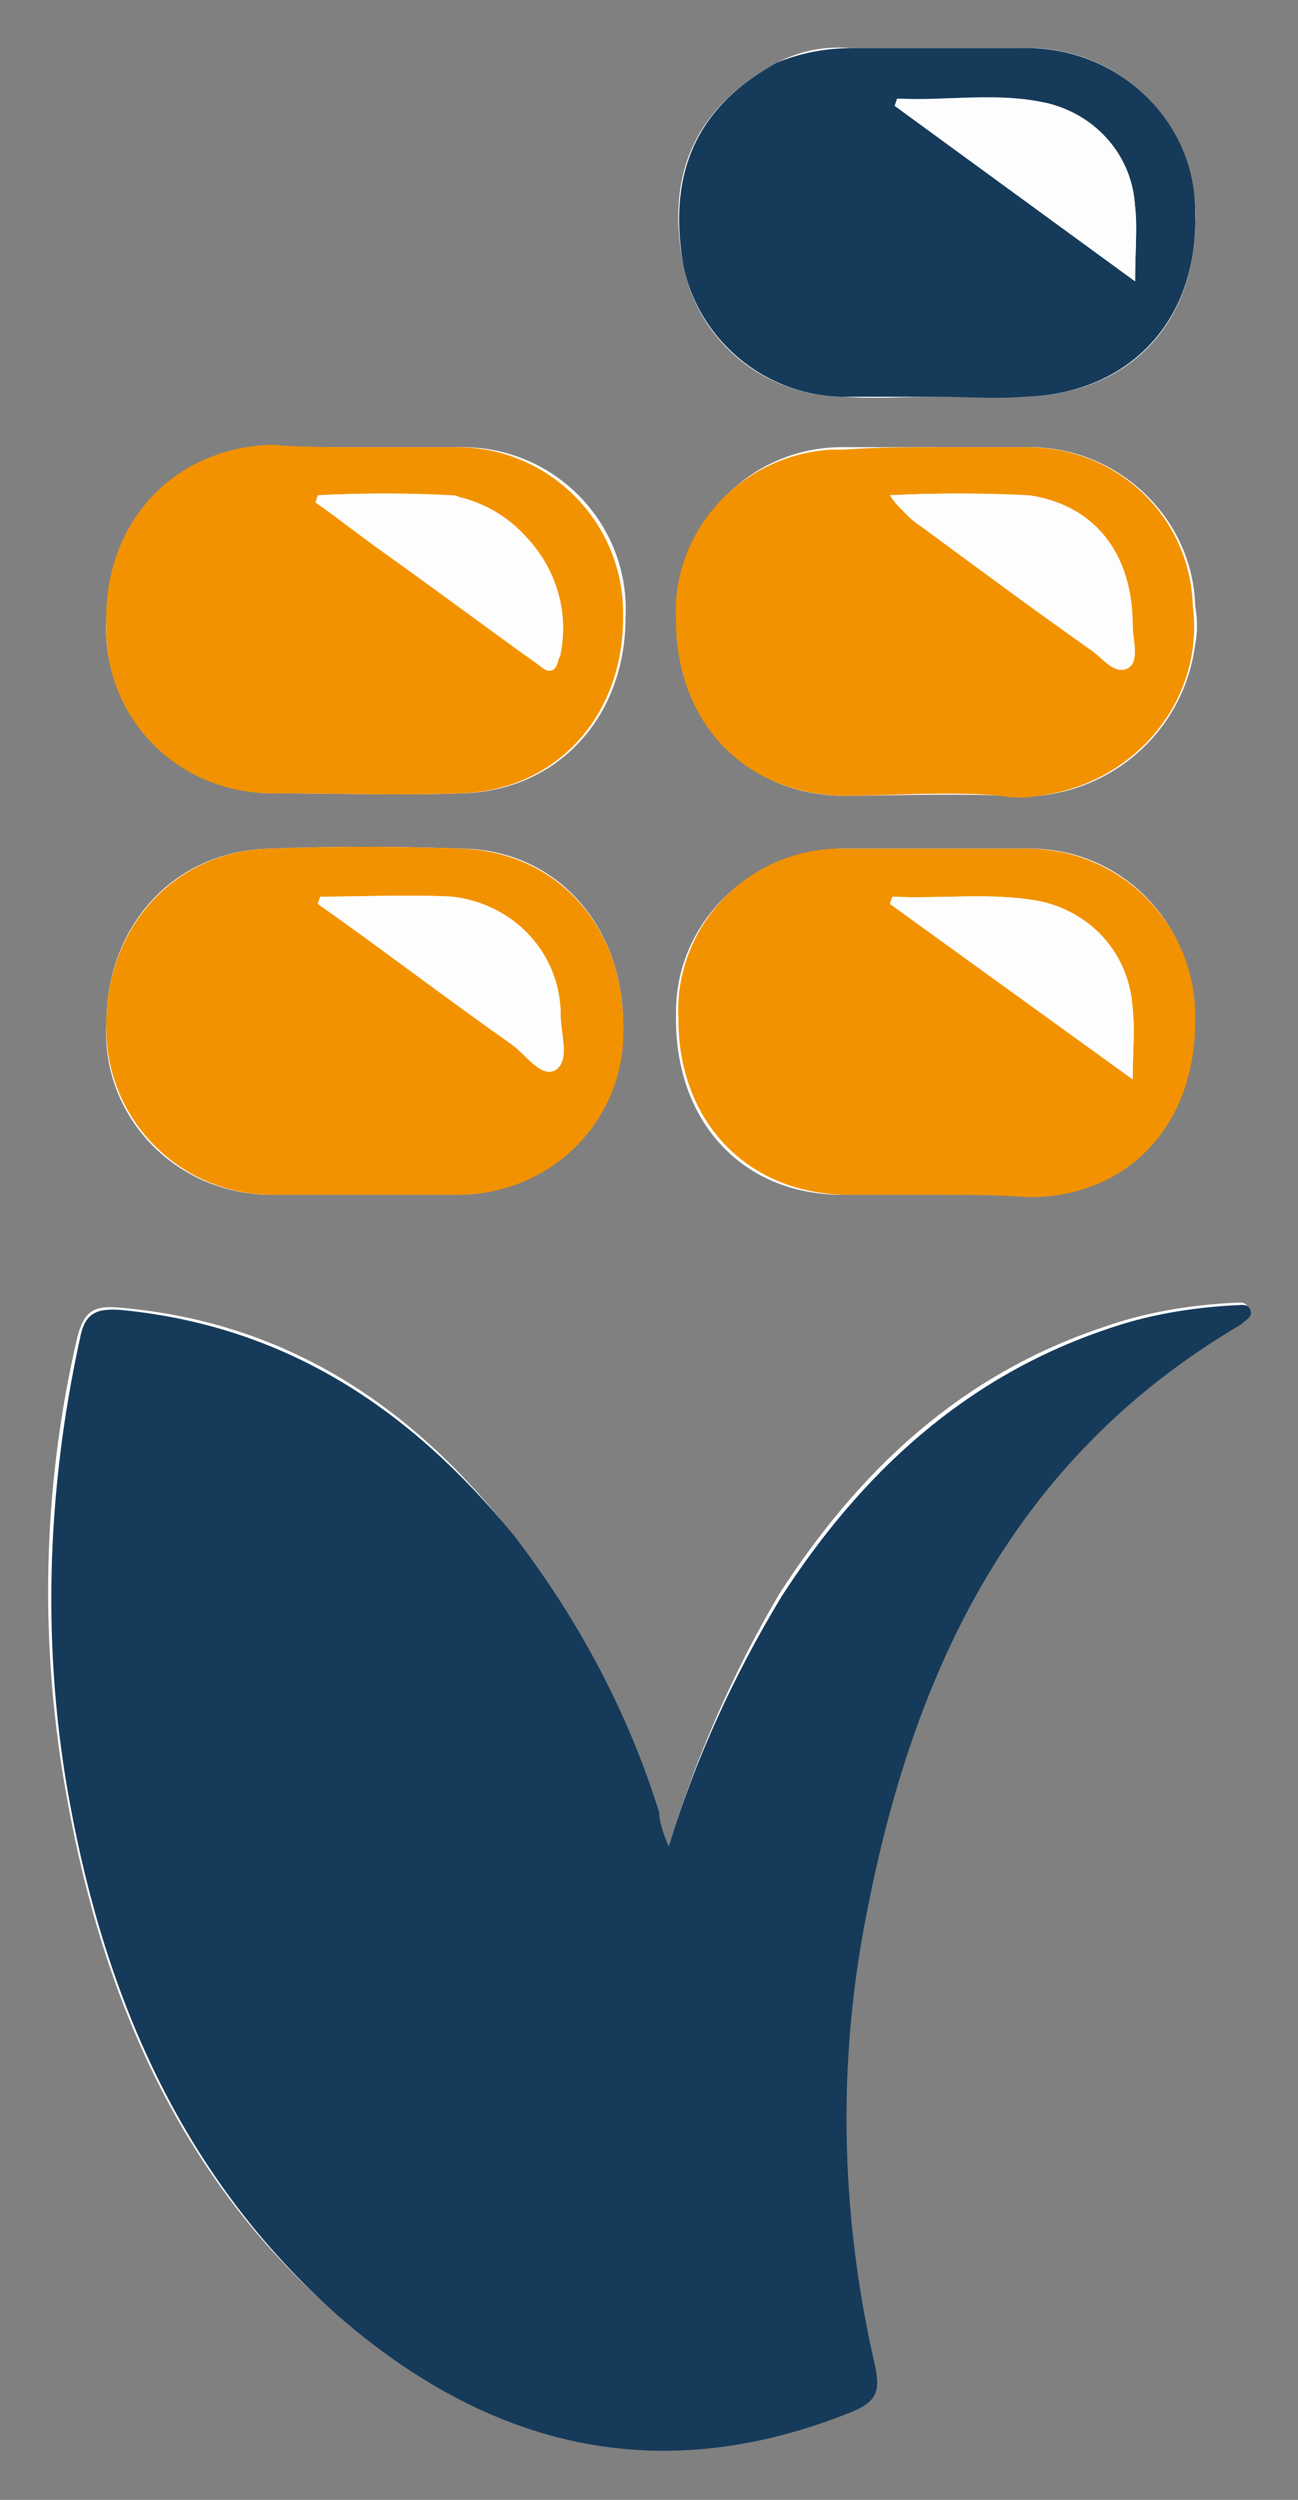
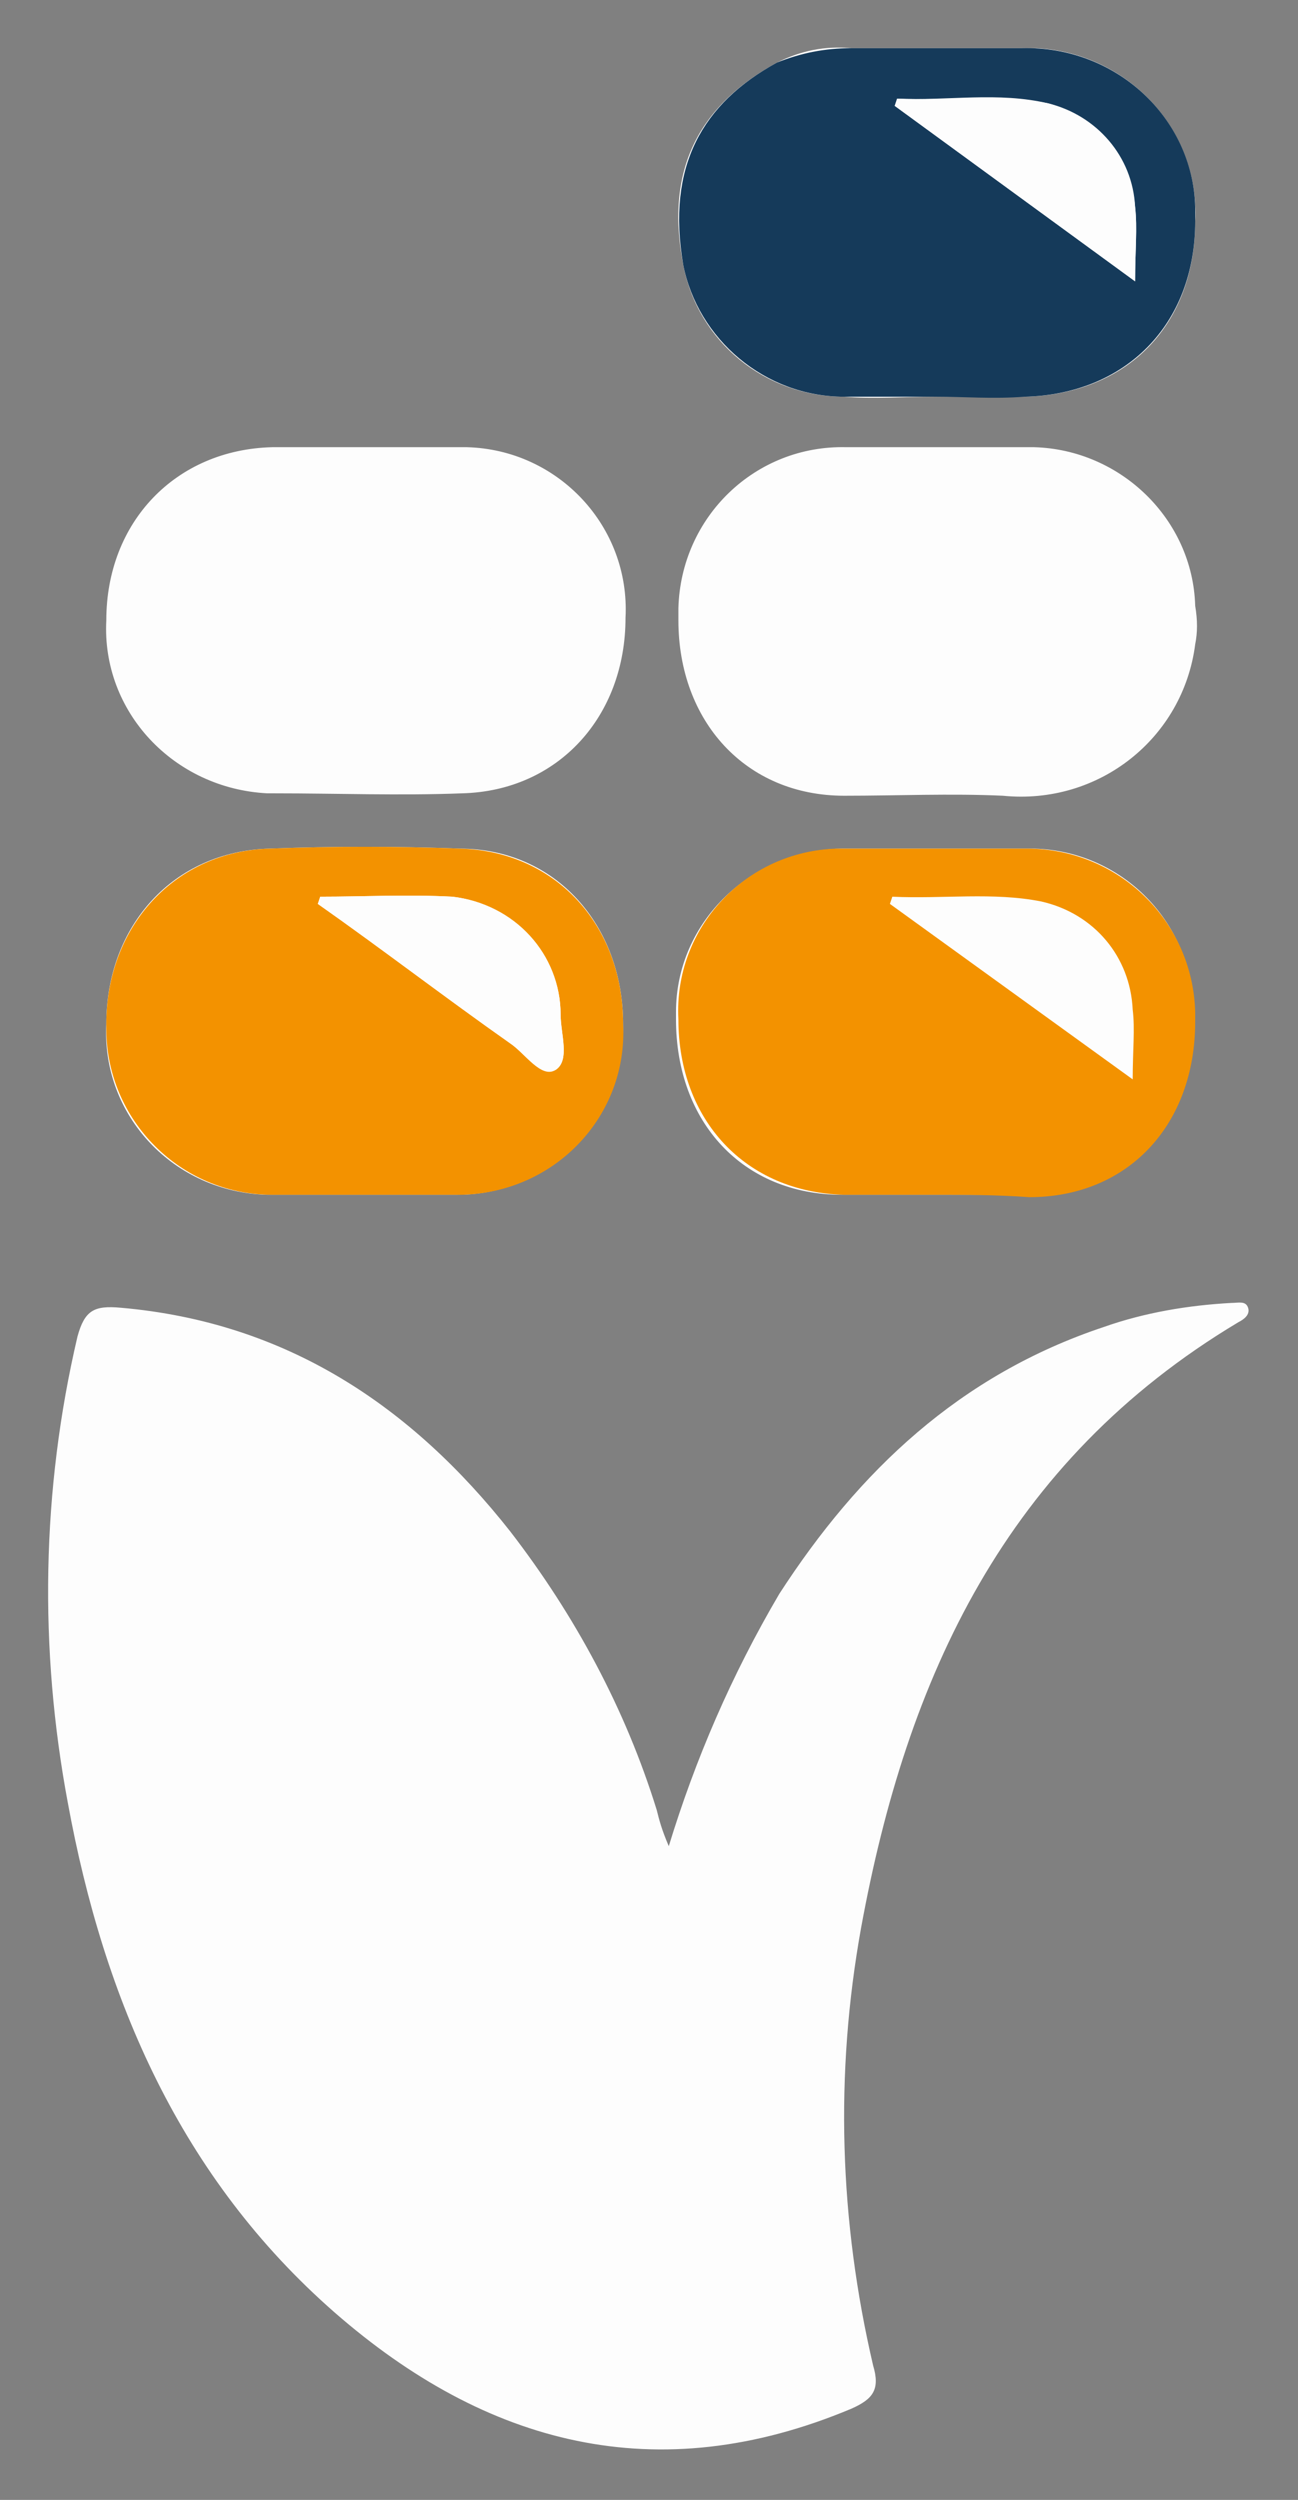
<svg xmlns="http://www.w3.org/2000/svg" version="1.1" id="Livello_1" x="0px" y="0px" viewBox="0 0 54 104" style="enable-background:new 0 0 54 104;" xml:space="preserve">
  <rect x="0" y="0" width="54" height="104" fill="#808080" stroke="none" />
  <style type="text/css">
	.st0{fill:#FDFDFD;}
	.st1{fill:#153A5A;}
	.st2{fill:#F39200;}
</style>
  <g transform="translate(-82.677 -6456.596)">
    <path class="st0" d="M110.5,6533.4c-0.3-0.7-0.4-1.1-0.5-1.5c-1.3-4.2-3.4-8.1-6.1-11.6c-4.1-5.2-9.3-8.7-16.2-9.3   c-1.1-0.1-1.5,0.1-1.8,1.2c-1.5,6.4-1.6,13-0.4,19.4c1.5,8.2,4.7,15.6,11.1,21.2c6.3,5.5,13.4,7.4,21.5,4c0.9-0.4,1.2-0.8,0.9-1.8   c-1.4-6-1.6-12.1-0.5-18.2c1.9-10.4,6-19.4,15.7-25.2c0.2-0.1,0.5-0.3,0.4-0.6c-0.1-0.3-0.4-0.2-0.7-0.2c-1.8,0.1-3.6,0.4-5.3,1   c-6,2-10.2,6-13.5,11.1C113.1,6526.3,111.6,6529.8,110.5,6533.4z M121.6,6473.1L121.6,6473.1c1.2,0,2.5,0,3.7,0   c4.3-0.1,7.1-3,7.1-7.3c0.2-3.8-2.8-7-6.6-7.2c-0.2,0-0.4,0-0.6,0c-2.4,0-4.7,0-7.1,0c-1.1-0.1-2.1,0.1-3.1,0.6   c-3.1,1.7-4.7,4.3-3.9,8.4c0.6,3.2,3.4,5.5,6.7,5.5C119,6473.2,120.3,6473.1,121.6,6473.1L121.6,6473.1z M97.8,6506.3   c1.3,0,2.6,0,3.9,0c3.8,0,6.9-3.1,6.9-6.9c0-0.1,0-0.1,0-0.2c0-4.1-2.8-7.3-6.8-7.3c-2.6-0.1-5.3-0.1-7.9,0c-4,0.1-6.8,3.2-6.8,7.3   c-0.2,3.8,2.8,7,6.7,7.1c0.1,0,0.1,0,0.2,0C95.2,6506.3,96.5,6506.3,97.8,6506.3z M97.8,6475.2c-1.3,0-2.5,0-3.8,0   c-4,0.1-6.9,3.1-6.9,7.2c-0.2,3.8,2.8,7,6.7,7.2c0.1,0,0.2,0,0.3,0c2.6,0,5.2,0.1,7.8,0c4-0.1,6.8-3.2,6.8-7.3   c0.2-3.8-2.8-7-6.6-7.1c-0.1,0-0.2,0-0.2,0C100.4,6475.2,99.1,6475.2,97.8,6475.2z M121.7,6475.2c-1.3,0-2.5,0-3.8,0   c-3.8-0.1-6.9,2.9-7,6.7c0,0.2,0,0.3,0,0.5c0,4.2,2.8,7.3,6.9,7.3c2.2,0,4.4-0.1,6.6,0c4,0.4,7.5-2.4,8-6.3c0.1-0.5,0.1-1,0-1.6   c-0.1-3.6-3.1-6.5-6.7-6.6C124.3,6475.2,123,6475.2,121.7,6475.2L121.7,6475.2z M121.5,6506.3c1.3,0,2.6,0,3.9,0   c4.1-0.1,6.9-3,6.9-7.3c0.2-3.8-2.8-7-6.6-7.1c-0.1,0-0.2,0-0.4,0c-2.5,0-5,0-7.5,0c-3.8,0-7,3-7,6.8c0,0.1,0,0.2,0,0.3   c0,4.3,2.8,7.3,6.9,7.3C119.1,6506.3,120.3,6506.3,121.5,6506.3L121.5,6506.3z" />
-     <path class="st1" d="M110.5,6533.4c1.1-3.6,2.7-7.1,4.7-10.4c3.3-5.1,7.6-9.1,13.5-11.1c1.7-0.6,3.5-0.9,5.3-1   c0.3,0,0.6-0.1,0.7,0.2c0.1,0.3-0.2,0.4-0.4,0.6c-9.7,5.7-13.8,14.8-15.7,25.2c-1.1,6-0.9,12.2,0.5,18.2c0.2,1,0,1.4-0.9,1.8   c-8.1,3.3-15.2,1.5-21.5-4c-6.4-5.7-9.6-13.1-11.1-21.2c-1.2-6.4-1-13,0.4-19.4c0.2-1.1,0.7-1.3,1.8-1.2c6.9,0.7,12,4.2,16.2,9.3   c2.7,3.5,4.8,7.4,6.1,11.6C110.1,6532.3,110.2,6532.7,110.5,6533.4z" />
    <path class="st1" d="M121.6,6473.1c-1.3,0-2.5,0-3.8,0c-3.3,0-6.1-2.4-6.7-5.5c-0.7-4.1,0.8-6.7,3.9-8.4c1-0.4,2-0.6,3.1-0.6   c2.4,0,4.7,0,7.1,0c3.9-0.1,7.1,2.9,7.2,6.6c0,0.2,0,0.4,0,0.6c0,4.3-2.9,7.2-7.1,7.3C124,6473.2,122.8,6473.1,121.6,6473.1   L121.6,6473.1z M129.9,6468.3c0-1.3,0.1-2.2,0-3.1c-0.2-2-1.6-3.7-3.6-4.3c-2.1-0.5-4.2-0.1-6.3-0.2l-0.1,0.3L129.9,6468.3z" />
    <path class="st2" d="M97.8,6506.3c-1.3,0-2.5,0-3.8,0c-3.8,0-6.9-3.1-6.9-6.9c0-0.1,0-0.1,0-0.2c0-4.1,2.9-7.2,6.8-7.3   c2.6-0.1,5.3-0.1,7.9,0c4,0.1,6.8,3.2,6.8,7.3c0.2,3.8-2.8,7-6.7,7.1c-0.1,0-0.1,0-0.2,0C100.4,6506.3,99.1,6506.3,97.8,6506.3z    M96,6493.9l-0.1,0.3c2.7,1.9,5.3,3.9,8,5.8c0.6,0.4,1.3,1.5,1.9,1.1c0.6-0.4,0.2-1.5,0.2-2.3c0-2.5-1.9-4.6-4.5-4.9   C99.6,6493.8,97.8,6493.9,96,6493.9z" />
-     <path class="st2" d="M97.8,6475.2c1.3,0,2.6,0,3.9,0c3.8,0,6.9,3.1,6.9,6.9c0,0.1,0,0.2,0,0.2c0,4.1-2.8,7.2-6.8,7.3   c-2.6,0.1-5.2,0-7.8,0c-3.9,0-7-3.1-6.9-7c0-0.1,0-0.2,0-0.3c0-4.1,2.9-7.1,6.9-7.2C95.2,6475.2,96.5,6475.2,97.8,6475.2z    M95.9,6477.2l-0.1,0.3c1,0.7,2,1.5,3,2.2c2.1,1.5,4.1,3,6.2,4.5c0.3,0.2,0.6,0.6,0.8-0.1c0.8-2.9-0.9-6-3.9-6.8   c-0.1,0-0.2-0.1-0.4-0.1C99.7,6477.1,97.8,6477.1,95.9,6477.2z" />
-     <path class="st2" d="M121.7,6475.2c1.3,0,2.6,0,3.9,0c3.7,0.1,6.6,3,6.7,6.6c0.5,3.9-2.4,7.4-6.4,7.9c-0.5,0.1-1.1,0.1-1.6,0   c-2.2-0.2-4.4,0-6.6,0c-4.1-0.1-6.9-3.1-6.9-7.3c-0.2-3.7,2.7-6.9,6.5-7.1c0.2,0,0.3,0,0.5,0   C119.2,6475.2,120.4,6475.2,121.7,6475.2z M119.7,6477.2c0.3,0.5,0.8,0.9,1.3,1.2c2.3,1.7,4.7,3.5,7,5.1c0.5,0.3,1,1.2,1.6,0.8   c0.5-0.3,0.2-1.1,0.2-1.7c0-3-1.6-5-4.3-5.4C123.6,6477.1,121.7,6477.1,119.7,6477.2z" />
    <path class="st2" d="M121.5,6506.3c-1.2,0-2.5,0-3.7,0c-4.1-0.1-6.9-3.1-6.9-7.3c-0.2-3.8,2.8-7,6.6-7.1c0.1,0,0.2,0,0.4,0   c2.5,0,5,0,7.5,0c3.8,0,6.9,3,7,6.8c0,0.1,0,0.2,0,0.4c0,4.3-2.8,7.3-6.9,7.3C124.1,6506.3,122.8,6506.3,121.5,6506.3z    M129.8,6501.5c0-1.2,0.1-2.1,0-2.9c-0.1-2.2-1.6-4-3.8-4.5c-2-0.4-4.1-0.1-6.2-0.2l-0.1,0.3L129.8,6501.5z" />
    <path class="st0" d="M129.9,6468.3l-10-7.3l0.1-0.3c2.1,0.1,4.2-0.2,6.3,0.2c2,0.5,3.5,2.2,3.6,4.3   C130,6466.1,129.9,6467,129.9,6468.3z" />
-     <path class="st0" d="M96,6493.9c1.8,0,3.6-0.1,5.5,0c2.5,0.3,4.5,2.4,4.5,4.9c0,0.8,0.4,1.9-0.2,2.3c-0.6,0.3-1.3-0.7-1.9-1.1   c-2.7-1.9-5.3-3.9-8-5.8L96,6493.9z" />
+     <path class="st0" d="M96,6493.9c1.8,0,3.6-0.1,5.5,0c2.5,0.3,4.5,2.4,4.5,4.9c0,0.8,0.4,1.9-0.2,2.3c-0.6,0.3-1.3-0.7-1.9-1.1   c-2.7-1.9-5.3-3.9-8-5.8L96,6493.9" />
    <path class="st0" d="M95.9,6477.2c1.9-0.1,3.8-0.1,5.7,0.1c3,0.6,5,3.5,4.4,6.5c0,0.1-0.1,0.2-0.1,0.3c-0.2,0.7-0.6,0.3-0.8,0.1   c-2.1-1.5-4.1-3-6.2-4.5c-1-0.7-2-1.5-3-2.2L95.9,6477.2z" />
    <path class="st0" d="M119.7,6477.2c1.9-0.1,3.9-0.1,5.8,0.1c2.8,0.4,4.3,2.4,4.3,5.4c0,0.6,0.3,1.4-0.2,1.7   c-0.6,0.3-1.1-0.5-1.6-0.8c-2.4-1.7-4.7-3.4-7-5.1C120.5,6478.2,120.1,6477.7,119.7,6477.2z" />
-     <path class="st0" d="M129.8,6501.5l-10.1-7.3l0.1-0.3c2.1,0.1,4.1-0.2,6.2,0.2c2.2,0.5,3.7,2.4,3.8,4.5   C129.9,6499.4,129.8,6500.3,129.8,6501.5z" />
  </g>
</svg>